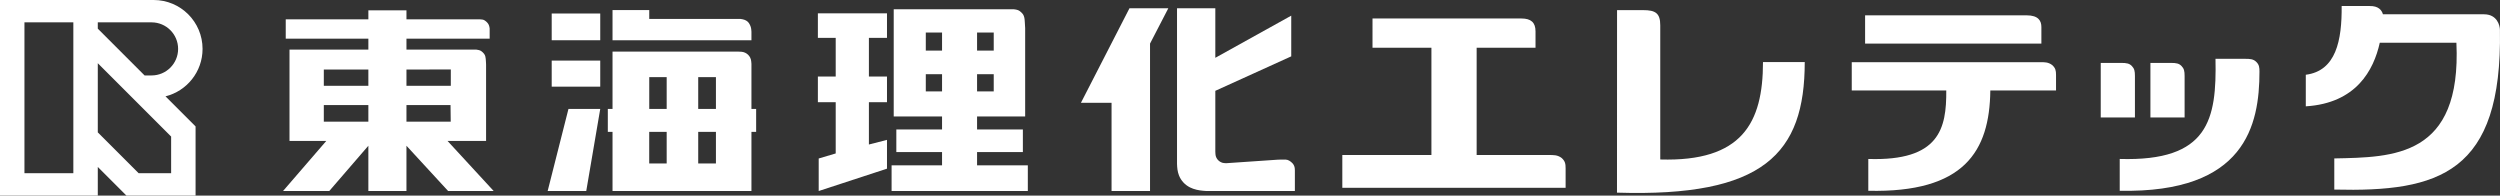
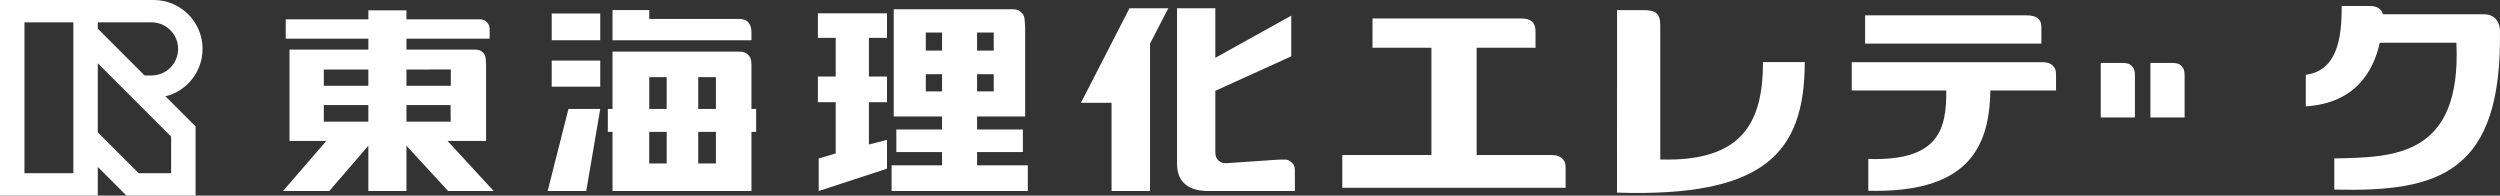
<svg xmlns="http://www.w3.org/2000/svg" version="1.1" id="レイヤ_x2212__1" x="0px" y="0px" width="564.784px" height="44.184px" viewBox="0 0 564.784 44.184" enable-background="new 0 0 564.784 44.184" xml:space="preserve">
  <rect x="0" y="0" width="564.784" height="44.184" fill="#333333" stroke="none" />
  <g>
    <path fill="#FFFFFF" d="M91.825,23.729h9.956l0.044,3.759h-10V23.729z M91.825,15.713l10.022-0.024l-0.004,3.688H91.825V15.713z    M83.219,19.377H73.154v-3.664h10.065V19.377z M83.219,27.487H73.154v-3.758h10.065V27.487z M101.104,31.839h8.708V14.565   c-0.01-0.211-0.022-0.422-0.032-0.631c-0.01-0.211-0.029-0.421-0.046-0.63c-0.019-0.171-0.043-0.334-0.079-0.501   c-0.04-0.207-0.126-0.399-0.247-0.573c-0.176-0.253-0.396-0.478-0.65-0.657c-0.172-0.125-0.373-0.216-0.582-0.264   c-0.177-0.039-0.364-0.073-0.543-0.098H91.825v-2.48h18.796V6.429c-0.016-0.106-0.035-0.214-0.053-0.321   c-0.064-0.367-0.226-0.706-0.474-0.984c-0.171-0.194-0.366-0.361-0.584-0.502c-0.161-0.104-0.34-0.176-0.535-0.205   c-0.188-0.028-0.379-0.044-0.566-0.05H91.825V2.333h-8.605v2.033H64.551v4.365h18.668v2.48H65.402l0,20.627h8.311l-9.772,11.315   h10.444l8.833-10.229v10.229h8.605V32.926l9.417,10.229h10.292L101.104,31.839z" />
    <polygon fill="#FFFFFF" points="123.723,43.154 132.442,43.154 135.603,24.605 128.424,24.605  " />
    <rect x="124.637" y="3.052" fill="#FFFFFF" width="10.966" height="6.04" />
    <rect x="124.637" y="13.688" fill="#FFFFFF" width="10.966" height="5.888" />
    <path fill="#FFFFFF" d="M161.738,24.605h-4.002v-7.185h4.002V24.605z M161.738,36.936h-4.002v-7.139h4.002V36.936z M150.611,24.605   h-3.937v-7.185h3.937V24.605z M150.611,36.936h-3.945v-7.139h3.945V36.936z M169.762,24.605V14.431   c-0.01-0.196-0.026-0.391-0.053-0.585c-0.094-1.15-1.041-2.068-2.233-2.155c-0.247-0.021-0.501-0.03-0.746-0.034h-28.352v12.949   h-1.063v5.191h1.063v13.357h31.384V29.797h1.061v-5.191H169.762z" />
    <path fill="#FFFFFF" d="M138.378,2.276v6.815h31.384V7.157c-0.01-0.182-0.026-0.364-0.048-0.546   c-0.022-0.208-0.067-0.413-0.137-0.61c-0.093-0.265-0.217-0.524-0.375-0.766c-0.155-0.231-0.364-0.43-0.617-0.575   c-0.253-0.144-0.523-0.244-0.808-0.301c-0.163-0.03-0.328-0.058-0.492-0.082h-20.611V2.276H138.378z" />
    <polygon fill="#FFFFFF" points="184.77,3.017 184.77,8.552 188.798,8.552 188.798,17.292 184.77,17.292 184.77,23.091    188.798,23.091 188.798,34.665 184.955,35.805 184.955,43.154 200.384,38.104 200.384,31.6 196.297,32.647 196.297,23.091    200.384,23.091 200.384,17.292 196.297,17.292 196.297,8.552 200.384,8.552 200.384,3.017  " />
    <path fill="#FFFFFF" d="M212.823,11.434h-3.674V7.349h3.674V11.434z M212.823,20.647h-3.674v-3.887h3.674V20.647z M220.733,16.761   h3.765v3.887h-3.765V16.761z M220.733,7.349h3.765v4.085h-3.765V7.349z M220.733,37.345v-2.994h10.349v-5.107h-10.349v-2.927   h10.865V6.342c-0.016-0.199-0.024-0.401-0.036-0.602c-0.013-0.199-0.021-0.402-0.033-0.6c-0.012-0.246-0.028-0.492-0.055-0.736   c-0.023-0.267-0.08-0.532-0.171-0.781c-0.071-0.206-0.183-0.396-0.328-0.562c-0.172-0.2-0.367-0.38-0.579-0.539   c-0.144-0.107-0.304-0.191-0.477-0.253c-0.108-0.037-0.217-0.065-0.332-0.091c-0.084-0.017-0.172-0.032-0.262-0.046   c-0.088-0.013-0.176-0.021-0.26-0.032h-27.162v24.216h10.919v2.927h-10.328v5.107h10.328l0,2.994h-11.399v5.81h30.777v-5.81   H220.733z" />
    <polygon fill="#FFFFFF" points="244.198,23.222 251.115,23.222 251.115,43.154 259.807,43.154 259.808,9.848 263.942,1.86    255.166,1.86  " />
    <path fill="#FFFFFF" d="M265.905,1.86v35.163c0.009,0.217,0.021,0.437,0.033,0.651c0.016,0.22,0.039,0.437,0.07,0.651   c0.061,0.444,0.177,0.882,0.34,1.303c0.455,1.166,1.34,2.13,2.486,2.705c0.476,0.234,0.978,0.417,1.5,0.533   c0.246,0.057,0.49,0.104,0.738,0.143c0.251,0.04,0.505,0.068,0.758,0.09c0.256,0.02,0.508,0.039,0.764,0.055h19.937v-4.603   c-0.004-0.162-0.01-0.326-0.023-0.484c-0.035-0.443-0.219-0.86-0.521-1.189c-0.215-0.234-0.469-0.43-0.747-0.592   c-0.247-0.139-0.531-0.223-0.821-0.239c-0.362-0.018-0.731-0.015-1.097,0.003c-0.102,0.007-0.213,0.008-0.318,0.014   c-0.105,0.004-0.212,0.008-0.32,0.008l-11.696,0.799c-0.169-0.006-0.335-0.021-0.498-0.039c-0.229-0.022-0.448-0.084-0.647-0.188   c-0.734-0.346-1.216-1.056-1.255-1.845c-0.015-0.187-0.027-0.366-0.031-0.547V20.518l17.153-7.788V3.535l-17.153,9.524V1.86   H265.905z" />
    <path fill="#FFFFFF" d="M461.177,6.107v3.75h-39.826V3.463h36.484C460.515,3.463,461.177,4.709,461.177,6.107" />
    <path fill="#FFFFFF" d="M375.075,36.03c18.429,0.536,23.209-8.197,23.209-22.009h9.432c0,20.692-9.266,30.541-42.415,29.5   l0.014-41.233h5.902c2.748,0,3.858,0.675,3.858,3.409V36.03z" />
    <path fill="#FFFFFF" d="M482.31,17.17v9.366h-7.724V14.211h4.595c1.281,0,1.882,0.127,2.447,0.717   C482.192,15.519,482.31,16.066,482.31,17.17" />
    <path fill="#FFFFFF" d="M493.532,17.17v9.366h-7.723V14.211h4.594c1.28,0,1.883,0.127,2.446,0.717   C493.414,15.519,493.532,16.066,493.532,17.17" />
    <path fill="#FFFFFF" d="M352.817,35.705c-0.937-0.722-1.835-0.684-2.883-0.684h-16.339V10.78h13.3V7.068   c0-2.009-1.052-2.89-3.172-2.89h-33.654l-0.001,6.602h13.309v24.241h-20.129v7.404h50.446v-4.438   C353.694,37.006,353.577,36.403,352.817,35.705" />
    <path fill="#FFFFFF" d="M464.485,16.923c0-0.953-0.113-1.538-0.853-2.216c-0.907-0.701-1.779-0.662-2.797-0.662h-42.5v6.396h21.353   c0.061,8.582-1.518,15.987-17.615,15.471v7.187c21.674,0.494,27.408-8.912,27.567-22.657h14.845V16.923z" />
-     <path fill="#FFFFFF" d="M510.445,16.205c0-0.951-0.042-1.578-0.756-2.257c-0.641-0.615-1.399-0.658-2.419-0.658h-6.76   c0.283,13.686-1.51,23.216-21.636,22.621v7.187C507.275,43.659,510.434,28.236,510.445,16.205" />
    <path fill="#FFFFFF" d="M527.348,35.79c13.301-0.267,28.779-0.263,27.589-26.132h-17.313c-1.372,6.2-5.332,13.661-16.713,14.364   v-7.134c6.847-0.876,8.175-7.778,8.102-15.526h6.332c1.952-0.034,2.711,0.9,2.997,1.868h22.839c2.98,0,3.572,2.563,3.588,3.508   c0.556,32.403-13.779,36.677-37.42,36.089V35.79z" />
  </g>
  <path fill="#FFFFFF" d="M45.761,11.046c0-6.1-4.945-11.045-11.045-11.046l0,0H22.092h-5.523H5.523H0v5.05v34.084v5.049v0.001h22.092  v-0.001l0,0v-6.468l6.469,6.469h15.622v-0.001v-5.049V28.563l-6.796-6.797C42.196,20.57,45.761,16.226,45.761,11.046z M34.242,5.05  L34.242,5.05c3.312,0,5.996,2.685,5.996,5.996s-2.685,5.996-5.996,5.996h-1.578L22.092,6.471V5.05H34.242z M5.523,5.05h11.046  v34.084H5.523V5.05z M31.323,39.134l-9.231-9.229V14.281L38.661,30.85v8.284H31.323z" />
</svg>